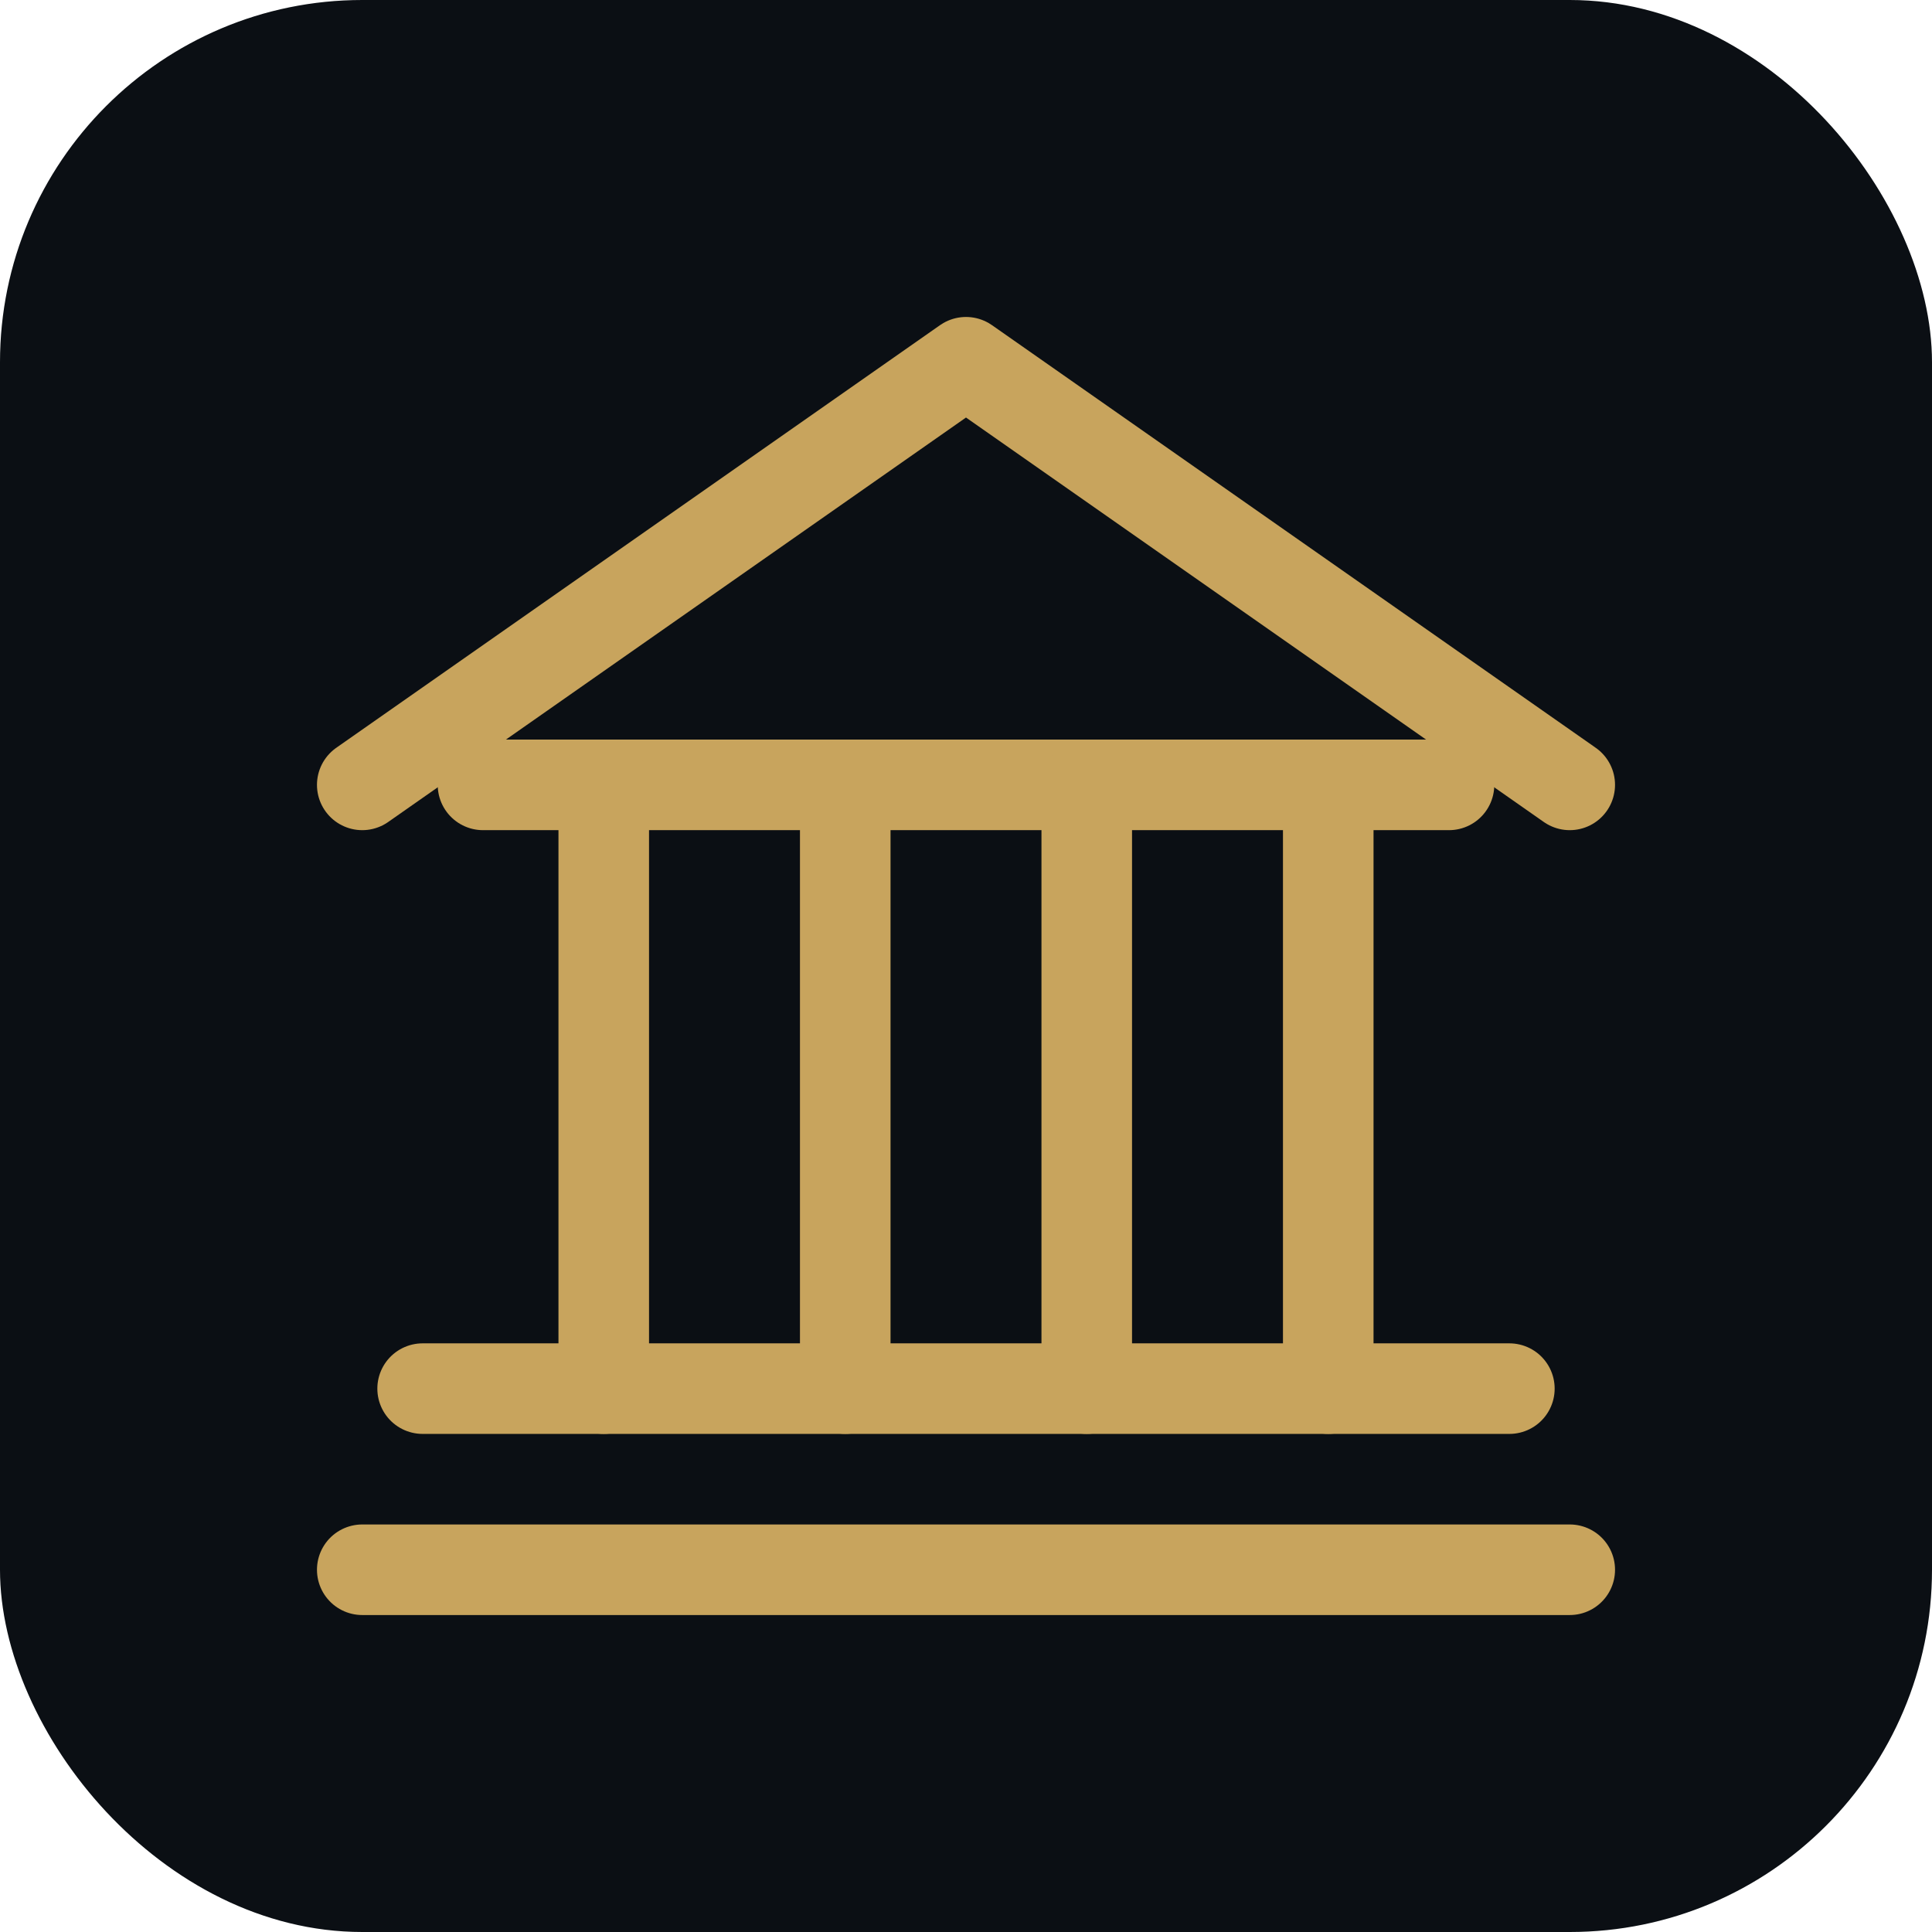
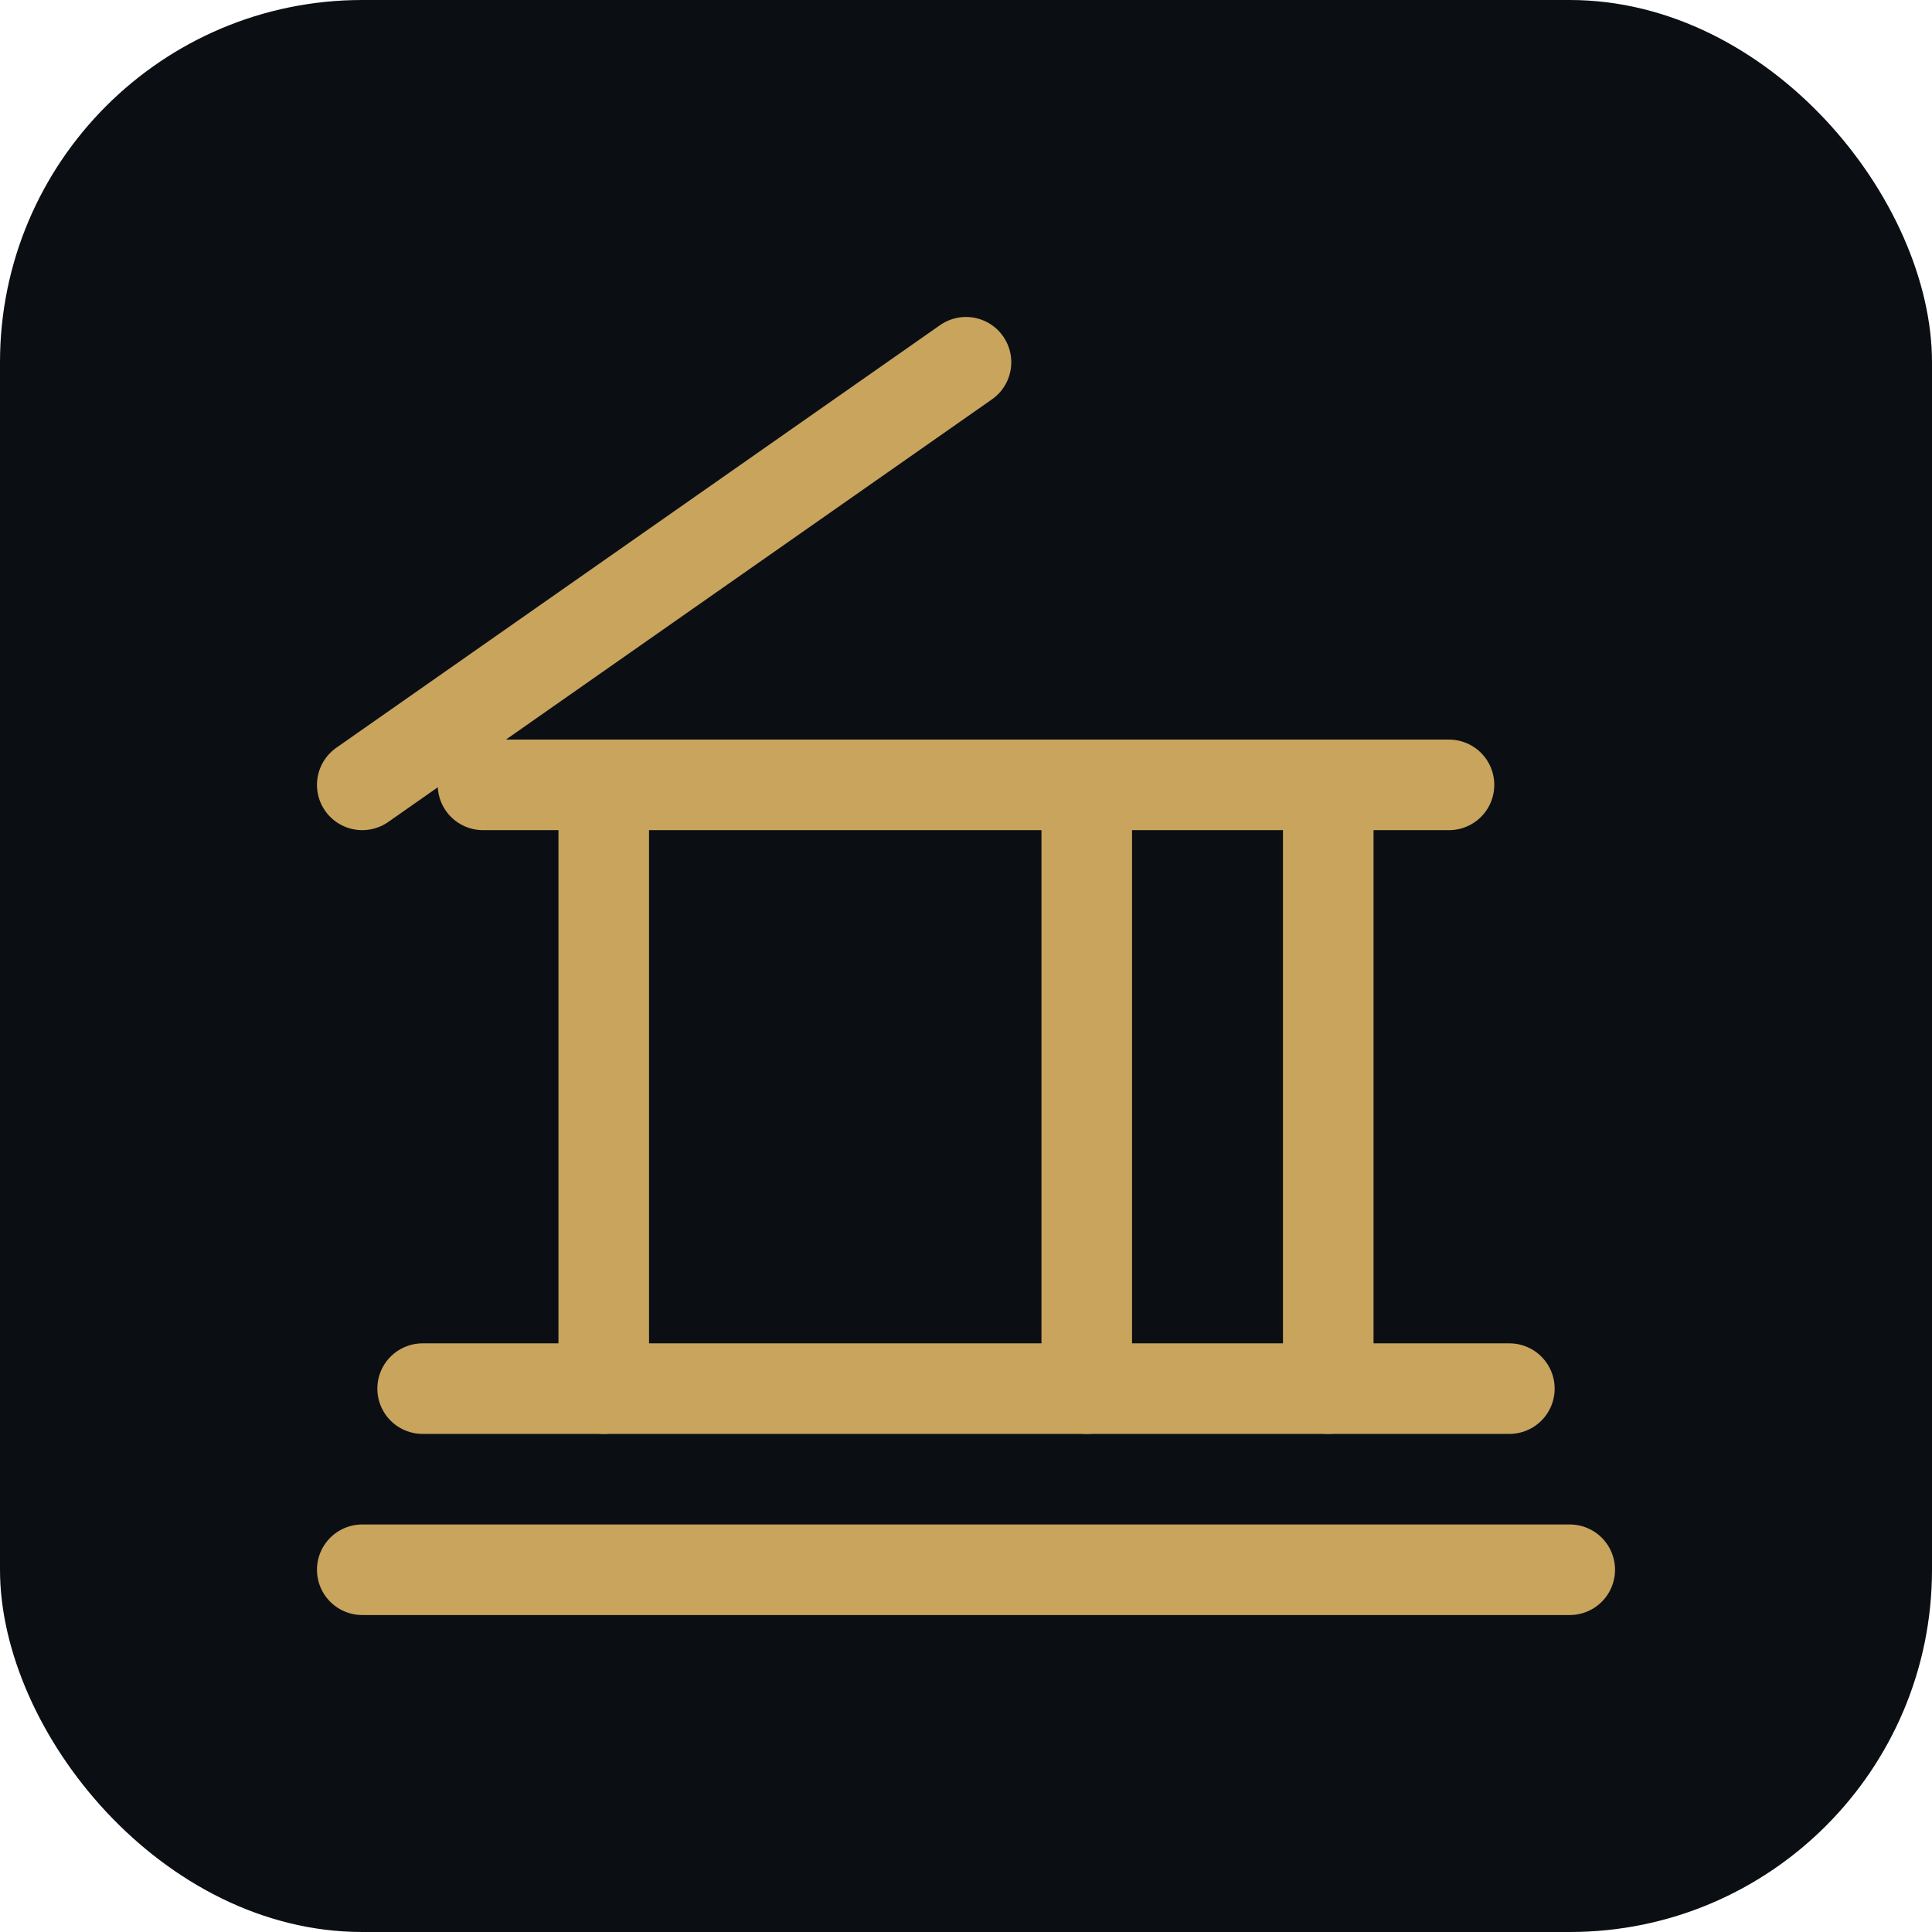
<svg xmlns="http://www.w3.org/2000/svg" viewBox="0 0 256 256" role="img" aria-label="World Liberty Reserved">
  <rect width="256" height="256" rx="48" fill="#0b0f14" />
  <g fill="none" stroke="#c8a45d" stroke-width="12" stroke-linecap="round" stroke-linejoin="round">
-     <path d="M48 104L128 48L208 104" />
+     <path d="M48 104L128 48" />
    <path d="M64 104H192" />
    <path d="M80 104V184" />
-     <path d="M112 104V184" />
    <path d="M144 104V184" />
    <path d="M176 104V184" />
    <path d="M56 184H200" />
    <path d="M48 208H208" />
  </g>
</svg>